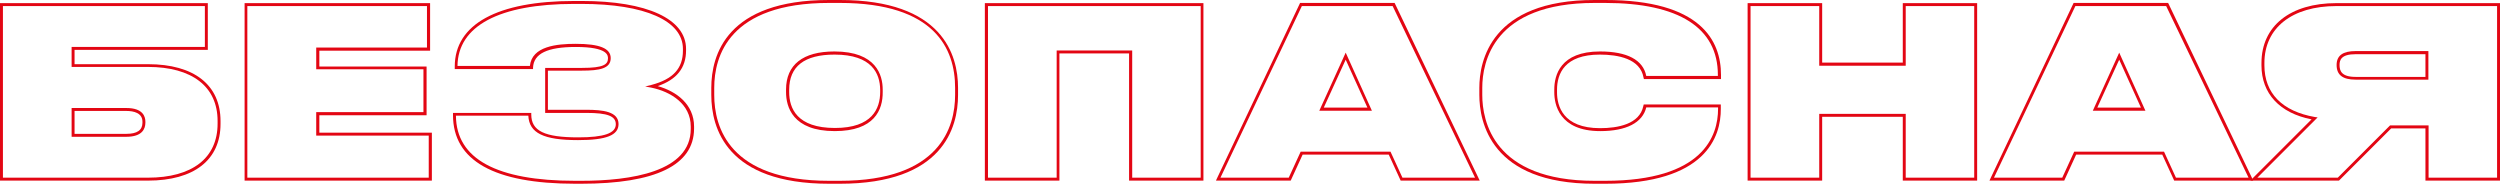
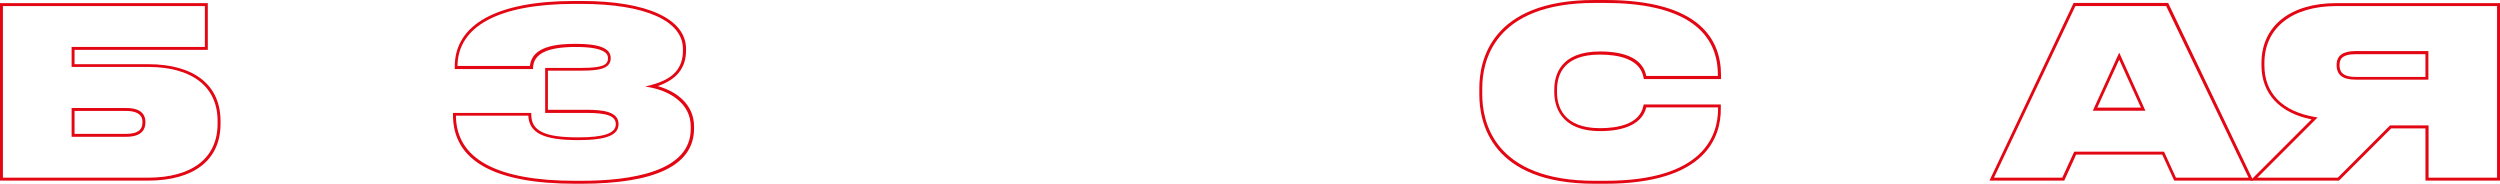
<svg xmlns="http://www.w3.org/2000/svg" id="Layer_1" x="0px" y="0px" viewBox="0 0 127.76 9.39" style="enable-background:new 0 0 127.76 9.39;" xml:space="preserve">
  <style type="text/css"> .st0{fill:#F9F9FA;} .st1{fill:none;stroke:#000000;stroke-width:7;stroke-miterlimit:10;} .st2{clip-path:url(#SVGID_00000119097763243225012780000000346791623726469550_);fill:#E30613;} .st3{fill:none;} .st4{clip-path:url(#SVGID_00000117658626974179116290000012652852003256189602_);} .st5{clip-path:url(#SVGID_00000047024239330643841720000002886094138378262949_);} .st6{clip-path:url(#SVGID_00000124154784414010211200000008581834328345783215_);} .st7{clip-path:url(#SVGID_00000043444183606732125830000012722376944581092282_);fill:#E30613;} .st8{clip-path:url(#SVGID_00000043444183606732125830000012722376944581092282_);fill:#DADADA;} .st9{clip-path:url(#SVGID_00000091703068066713894150000007278350057602897302_);fill:#E30613;} .st10{clip-path:url(#SVGID_00000091703068066713894150000007278350057602897302_);fill:#DADADA;} .st11{clip-path:url(#SVGID_00000049929942070891195850000008946343789369807768_);fill:#E30613;} .st12{clip-path:url(#SVGID_00000147916203518775115220000011067775970098679979_);fill:#DADADA;} .st13{clip-path:url(#SVGID_00000090975313397584283420000009270283839371680644_);fill:#E30613;} .st14{clip-path:url(#SVGID_00000090975313397584283420000009270283839371680644_);fill:#DADADA;} .st15{clip-path:url(#SVGID_00000000184075573329193040000002675434865732172219_);fill:#E30613;} .st16{clip-path:url(#SVGID_00000000184075573329193040000002675434865732172219_);fill:#DADADA;} .st17{clip-path:url(#SVGID_00000093176951035677076320000014293536812686301329_);fill:#E30613;} .st18{clip-path:url(#SVGID_00000093176951035677076320000014293536812686301329_);fill:#DADADA;} .st19{clip-path:url(#SVGID_00000069358689158779842060000011193974096427816079_);} .st20{clip-path:url(#SVGID_00000173873767644117513360000011716983982873928115_);} .st21{clip-path:url(#SVGID_00000100355083156197677350000002736750799304668039_);} .st22{clip-path:url(#SVGID_00000136403623040689921440000011247337617531406725_);} .st23{clip-path:url(#SVGID_00000116194212155571740160000015186233548694046351_);} .st24{clip-path:url(#SVGID_00000071521880100379407060000001519818038129641648_);} .st25{clip-path:url(#SVGID_00000029753023424787932860000017842051750283093894_);} .st26{clip-path:url(#SVGID_00000058565897071765507900000004960298078360862867_);} .st27{clip-path:url(#SVGID_00000069395531444746054090000002774657150123614344_);} .st28{clip-path:url(#SVGID_00000021111531759713339920000002612678354557255065_);fill:#E30613;} .st29{clip-path:url(#SVGID_00000021111531759713339920000002612678354557255065_);} .st30{clip-path:url(#SVGID_00000021111531759713339920000002612678354557255065_);fill:#FFFFFF;} .st31{clip-path:url(#SVGID_00000021111531759713339920000002612678354557255065_);fill:#F6F6F6;} .st32{clip-path:url(#SVGID_00000021111531759713339920000002612678354557255065_);fill:#FFD007;} .st33{clip-path:url(#SVGID_00000021111531759713339920000002612678354557255065_);fill-rule:evenodd;clip-rule:evenodd;fill:#C3162C;} .st34{clip-path:url(#SVGID_00000021111531759713339920000002612678354557255065_);fill:#585857;} .st35{clip-path:url(#SVGID_00000021111531759713339920000002612678354557255065_);fill:#C6C6C6;} .st36{clip-path:url(#SVGID_00000021111531759713339920000002612678354557255065_);fill:#111110;} .st37{clip-path:url(#SVGID_00000135655873034395084380000012605612306654005634_);} .st38{clip-path:url(#SVGID_00000010291148815037915050000008481510693477543081_);fill-rule:evenodd;clip-rule:evenodd;fill:#C3162C;} .st39{clip-path:url(#SVGID_00000010291148815037915050000008481510693477543081_);fill:#C3162C;} .st40{clip-path:url(#SVGID_00000010291148815037915050000008481510693477543081_);fill-rule:evenodd;clip-rule:evenodd;fill:#FFFFFF;} .st41{clip-path:url(#SVGID_00000010291148815037915050000008481510693477543081_);fill-rule:evenodd;clip-rule:evenodd;fill:#C6C6C6;} .st42{clip-path:url(#SVGID_00000010291148815037915050000008481510693477543081_);fill:#FFFFFF;} .st43{clip-path:url(#SVGID_00000010291148815037915050000008481510693477543081_);fill:#3D3D3C;} .st44{clip-path:url(#SVGID_00000010291148815037915050000008481510693477543081_);fill:#585857;} .st45{clip-path:url(#SVGID_00000010291148815037915050000008481510693477543081_);fill:#C6C6C6;} .st46{clip-path:url(#SVGID_00000010291148815037915050000008481510693477543081_);fill:#111110;} .st47{clip-path:url(#SVGID_00000163047529448394007220000015444224094341362344_);} .st48{clip-path:url(#SVGID_00000145037760333480761460000003888840403436551059_);fill-rule:evenodd;clip-rule:evenodd;fill:#C3162C;} .st49{clip-path:url(#SVGID_00000145037760333480761460000003888840403436551059_);fill:#C3162C;} .st50{clip-path:url(#SVGID_00000145037760333480761460000003888840403436551059_);fill-rule:evenodd;clip-rule:evenodd;fill:#FFFFFF;} .st51{clip-path:url(#SVGID_00000145037760333480761460000003888840403436551059_);fill-rule:evenodd;clip-rule:evenodd;fill:#C6C6C6;} .st52{clip-path:url(#SVGID_00000145037760333480761460000003888840403436551059_);fill:#FFFFFF;} .st53{clip-path:url(#SVGID_00000145037760333480761460000003888840403436551059_);fill:#3D3D3C;} .st54{clip-path:url(#SVGID_00000145037760333480761460000003888840403436551059_);fill:#C6C6C6;} .st55{clip-path:url(#SVGID_00000145037760333480761460000003888840403436551059_);fill:#585857;} .st56{clip-path:url(#SVGID_00000145037760333480761460000003888840403436551059_);fill:#111110;} .st57{clip-path:url(#SVGID_00000163786581076472557220000005644761207141009062_);} .st58{clip-path:url(#SVGID_00000177468003625038831830000001934754161001417633_);fill-rule:evenodd;clip-rule:evenodd;fill:#C3162C;} .st59{clip-path:url(#SVGID_00000177468003625038831830000001934754161001417633_);fill:#C3162C;} .st60{clip-path:url(#SVGID_00000177468003625038831830000001934754161001417633_);fill-rule:evenodd;clip-rule:evenodd;fill:#FFFFFF;} .st61{clip-path:url(#SVGID_00000177468003625038831830000001934754161001417633_);fill-rule:evenodd;clip-rule:evenodd;fill:#C6C6C6;} .st62{clip-path:url(#SVGID_00000177468003625038831830000001934754161001417633_);fill:#FFFFFF;} .st63{clip-path:url(#SVGID_00000177468003625038831830000001934754161001417633_);fill:#3D3D3C;} .st64{clip-path:url(#SVGID_00000177468003625038831830000001934754161001417633_);fill:#C6C6C6;} .st65{clip-path:url(#SVGID_00000177468003625038831830000001934754161001417633_);fill:#585857;} .st66{clip-path:url(#SVGID_00000177468003625038831830000001934754161001417633_);fill:#111110;} .st67{clip-path:url(#SVGID_00000044872751317181095670000018080537486599707025_);} .st68{clip-path:url(#SVGID_00000003093313555140389780000005208562413024311196_);fill-rule:evenodd;clip-rule:evenodd;fill:#C3162C;} .st69{clip-path:url(#SVGID_00000003093313555140389780000005208562413024311196_);fill:#C3162C;} .st70{clip-path:url(#SVGID_00000003093313555140389780000005208562413024311196_);fill-rule:evenodd;clip-rule:evenodd;fill:#FFFFFF;} .st71{clip-path:url(#SVGID_00000003093313555140389780000005208562413024311196_);fill:#FFFFFF;} .st72{clip-path:url(#SVGID_00000003093313555140389780000005208562413024311196_);fill-rule:evenodd;clip-rule:evenodd;fill:#C6C6C6;} .st73{clip-path:url(#SVGID_00000003093313555140389780000005208562413024311196_);fill:#3D3D3C;} .st74{clip-path:url(#SVGID_00000003093313555140389780000005208562413024311196_);fill:#C6C6C6;} .st75{clip-path:url(#SVGID_00000003093313555140389780000005208562413024311196_);fill:#585857;} .st76{clip-path:url(#SVGID_00000003093313555140389780000005208562413024311196_);fill:#111110;} .st77{clip-path:url(#SVGID_00000100342965192897503590000009881319287996232890_);} .st78{clip-path:url(#SVGID_00000050641629713251409180000004405877215400398482_);fill:#C6C6C6;} .st79{clip-path:url(#SVGID_00000050641629713251409180000004405877215400398482_);fill:#585857;} .st80{clip-path:url(#SVGID_00000050641629713251409180000004405877215400398482_);fill:#111110;} .st81{clip-path:url(#SVGID_00000050641629713251409180000004405877215400398482_);fill-rule:evenodd;clip-rule:evenodd;fill:#C3162C;} .st82{clip-path:url(#SVGID_00000050641629713251409180000004405877215400398482_);fill:#C3162C;} .st83{clip-path:url(#SVGID_00000050641629713251409180000004405877215400398482_);fill-rule:evenodd;clip-rule:evenodd;fill:#FFFFFF;} .st84{clip-path:url(#SVGID_00000050641629713251409180000004405877215400398482_);fill-rule:evenodd;clip-rule:evenodd;fill:#C6C6C6;} .st85{clip-path:url(#SVGID_00000050641629713251409180000004405877215400398482_);fill:#FFFFFF;} .st86{clip-path:url(#SVGID_00000050641629713251409180000004405877215400398482_);fill:#3D3D3C;} .st87{clip-path:url(#SVGID_00000050641629713251409180000004405877215400398482_);fill:#E30613;} .st88{clip-path:url(#SVGID_00000134969677844107089500000006998110558444814250_);fill:#E41F1C;} .st89{fill:#F6F6F6;} .st90{clip-path:url(#SVGID_00000030457181191122837270000011595978933543528069_);fill:#E41F1C;} .st91{fill:none;stroke:#000000;stroke-width:4;stroke-miterlimit:10;} .st92{fill:none;stroke:#000000;stroke-width:3;stroke-miterlimit:10;} .st93{fill:none;stroke:#000000;stroke-width:3;stroke-linejoin:round;stroke-miterlimit:10;} .st94{clip-path:url(#SVGID_00000114755773139435296990000014890717891471228291_);} .st95{clip-path:url(#SVGID_00000138534155123649889300000002083131012355997341_);fill:none;stroke:#575756;stroke-width:3;stroke-miterlimit:10;} .st96{clip-path:url(#SVGID_00000024709115615250648830000014748271892863186613_);fill-rule:evenodd;clip-rule:evenodd;} .st97{clip-path:url(#SVGID_00000060019986196309468290000013516491280035051694_);fill-rule:evenodd;clip-rule:evenodd;} .st98{clip-path:url(#SVGID_00000060741205347958983120000000891429638052186246_);} .st99{clip-path:url(#SVGID_00000002384694033787696170000011209882621411547830_);fill:none;stroke:#575756;stroke-width:3;stroke-miterlimit:10;} .st100{clip-path:url(#SVGID_00000052818524774177399480000016159843362642880674_);fill:none;stroke:#FFD007;stroke-width:4;stroke-miterlimit:10;} .st101{clip-path:url(#SVGID_00000113346141913248206730000004701920777047003023_);} .st102{clip-path:url(#SVGID_00000159449956326603091380000018445424878512044986_);fill:none;stroke:#575756;stroke-width:3;stroke-miterlimit:10;} .st103{clip-path:url(#SVGID_00000145770829866989639040000003946759235986677648_);} .st104{clip-path:url(#SVGID_00000166671097240857597730000002687548529316143019_);} .st105{clip-path:url(#SVGID_00000070811338058921243920000012895421830704831387_);fill:none;stroke:#575756;stroke-width:3;stroke-miterlimit:10;} .st106{clip-path:url(#SVGID_00000000924532934195785320000015026622329896129675_);} .st107{fill:none;stroke:#575756;stroke-width:3;stroke-miterlimit:10;} .st108{clip-path:url(#SVGID_00000096751929320286065510000008178395070572216215_);fill:#E41F1C;} .st109{clip-path:url(#SVGID_00000026153060997138059600000006665239501779513521_);fill:#E41F1C;} .st110{fill:none;stroke:#000000;stroke-width:7;stroke-linejoin:round;stroke-miterlimit:10;} .st111{clip-path:url(#SVGID_00000069382314975270422030000015994548782809728437_);fill:#E30613;} .st112{fill:none;stroke:#000000;stroke-width:4;stroke-linejoin:round;stroke-miterlimit:10;} .st113{fill:#C6C6C6;} .st114{fill:#585857;} .st115{fill:#111110;} .st116{fill-rule:evenodd;clip-rule:evenodd;fill:#C3162C;} .st117{fill:#C3162C;} .st118{fill-rule:evenodd;clip-rule:evenodd;fill:#FFFFFF;} .st119{fill-rule:evenodd;clip-rule:evenodd;fill:#C6C6C6;} .st120{fill:#FFFFFF;} .st121{fill:#3D3D3C;} .st122{fill:#E30613;} .st123{fill:#DADADA;} .st124{clip-path:url(#SVGID_00000101079372252341861240000014789216097567163821_);fill:#E30613;} .st125{clip-path:url(#SVGID_00000101079372252341861240000014789216097567163821_);fill:#DADADA;} .st126{clip-path:url(#SVGID_00000017508853503563191910000007889550660430803608_);} .st127{clip-path:url(#SVGID_00000132054037994273040630000011936910299716583067_);} .st128{clip-path:url(#SVGID_00000001662690891224857850000007124384319577684868_);fill:none;stroke:#000000;stroke-width:3;stroke-linejoin:round;stroke-miterlimit:10;} .st129{clip-path:url(#SVGID_00000001662690891224857850000007124384319577684868_);fill:none;stroke:#000000;stroke-width:3;stroke-miterlimit:10;} .st130{clip-path:url(#SVGID_00000180336925992619866310000010170784680446040489_);} .st131{clip-path:url(#SVGID_00000161598178680997402900000009367940668196962695_);fill:none;stroke:#000000;stroke-width:3;stroke-miterlimit:10;} .st132{fill:#EAEAEA;} .st133{fill:#E8E8E8;} .st134{fill:#FAFAFB;} .st135{fill:url(#SVGID_00000146481659504047074460000001345716962813487759_);} .st136{fill:url(#SVGID_00000132810320654300266220000001587456711120891265_);} .st137{fill:none;stroke:#E30613;stroke-width:0.25;stroke-miterlimit:10;} </style>
  <g>
    <g>
-       <path class="st122" d="M7.56,9.23H0V0.16h10.62v2.39H3.81v0.73h3.75c2.36,0,3.71,1.06,3.71,2.91v0.14 C11.27,8.17,9.92,9.23,7.56,9.23z M0.15,9.08h7.41c2.26,0,3.56-1,3.56-2.76V6.18c0-1.75-1.3-2.76-3.56-2.76h-3.9V2.4h6.81V0.31 H0.15V9.08z M6.46,6.99h-2.8V5.52h2.8c0.85,0,0.97,0.44,0.97,0.7v0.05C7.43,6.59,7.26,6.99,6.46,6.99z M3.81,6.84h2.65 c0.55,0,0.82-0.19,0.82-0.57V6.22c0-0.45-0.45-0.55-0.82-0.55H3.81V6.84z" />
+       <path class="st122" d="M7.56,9.23H0V0.16h10.62v2.39H3.81v0.73h3.75c2.36,0,3.71,1.06,3.71,2.91v0.14 C11.27,8.17,9.92,9.23,7.56,9.23z M0.15,9.08h7.41c2.26,0,3.56-1,3.56-2.76V6.18c0-1.75-1.3-2.76-3.56-2.76h-3.9V2.4h6.81V0.31 H0.15V9.08M6.46,6.99h-2.8V5.52h2.8c0.85,0,0.97,0.44,0.97,0.7v0.05C7.43,6.59,7.26,6.99,6.46,6.99z M3.81,6.84h2.65 c0.55,0,0.82-0.19,0.82-0.57V6.22c0-0.45-0.45-0.55-0.82-0.55H3.81V6.84z" />
    </g>
    <g>
-       <path class="st122" d="M22.07,9.23H12.5V0.16h9.48v2.43h-5.66v0.81h5.48v2.49h-5.48v0.89h5.75V9.23z M12.65,9.08h9.26V6.93h-5.75 V5.73h5.48V3.54h-5.48V2.43h5.66V0.31h-9.18V9.08z" />
-     </g>
+       </g>
    <g>
      <path class="st122" d="M29.69,9.39H29.4c-4.15,0-6.25-1.18-6.25-3.51V5.77h4v0.08c0,0.84,0.67,1.17,2.4,1.17 c1.32,0,1.92-0.21,1.92-0.67c0-0.42-0.43-0.58-1.5-0.58h-2.11v-2.3h1.89c1.1,0,1.32-0.18,1.32-0.49c0-0.14,0-0.58-1.64-0.58 c-1.46,0-2.16,0.34-2.19,1.06l0,0.07h-4V3.4c0-2.16,2.17-3.35,6.11-3.35h0.38c3.34,0,5.33,0.92,5.33,2.45v0.08 c0,0.89-0.48,1.49-1.45,1.82c0.94,0.26,1.86,0.92,1.86,2.07v0.12C35.45,8.44,33.51,9.39,29.69,9.39z M23.3,5.92 c0.02,2.2,2.08,3.32,6.1,3.32h0.29c2.56,0,5.61-0.46,5.61-2.65V6.47c0-1.17-1.04-1.79-2.01-1.99l-0.32-0.06l0.32-0.08 c1.1-0.29,1.61-0.84,1.61-1.75V2.5c0-1.44-1.94-2.3-5.18-2.3h-0.38c-3.83,0-5.94,1.13-5.96,3.17h3.7c0.1-1.01,1.38-1.13,2.34-1.13 c1.22,0,1.79,0.23,1.79,0.73c0,0.53-0.56,0.64-1.47,0.64H28v2h1.96c0.85,0,1.65,0.09,1.65,0.73c0,0.57-0.62,0.82-2.07,0.82 c-1.76,0-2.5-0.36-2.54-1.25H23.3z" />
    </g>
    <g>
-       <path class="st122" d="M42.92,9.39h-0.55c-5.24,0-6.02-2.84-6.02-4.54V4.49c0-1.68,0.78-4.49,6.02-4.49h0.55 c5.25,0,6.04,2.81,6.04,4.49v0.36C48.96,6.54,48.18,9.39,42.92,9.39z M42.37,0.15c-5.11,0-5.87,2.72-5.87,4.34v0.36 c0,1.64,0.76,4.39,5.87,4.39h0.55c5.12,0,5.89-2.75,5.89-4.39V4.49c0-1.98-1.02-4.34-5.89-4.34H42.37z M42.66,6.7 c-2.16,0-2.49-1.25-2.49-1.99V4.58c0-1.27,0.86-1.95,2.47-1.95c2.15,0,2.47,1.22,2.47,1.95V4.7C45.12,5.61,44.69,6.7,42.66,6.7z M42.65,2.79c-1.54,0-2.32,0.6-2.32,1.8V4.7c0,0.84,0.4,1.84,2.34,1.84c1.91,0,2.31-1,2.31-1.84V4.58 C44.97,3.77,44.57,2.79,42.65,2.79z" />
-     </g>
+       </g>
    <g>
-       <path class="st122" d="M61.51,9.23H57.7v-6.5h-3.56v6.5h-3.81V0.16h11.17V9.23z M57.85,9.08h3.51V0.31H50.49v8.77H54v-6.5h3.86 V9.08z" />
-     </g>
+       </g>
    <g>
-       <path class="st122" d="M75.62,9.23h-4.04L70.97,7.9h-4.4l-0.61,1.33h-3.82l0.05-0.11l4.25-8.97h4.83l0.02,0.04L75.62,9.23z M71.67,9.08h3.71l-4.21-8.77h-4.64l-4.16,8.77h3.49l0.61-1.33h4.59L71.67,9.08z M70.11,5.66h-2.69l1.35-2.97L70.11,5.66z M67.65,5.5h2.23l-1.11-2.45L67.65,5.5z" />
-     </g>
+       </g>
    <g>
      <path class="st122" d="M82.03,9.39h-0.54c-5.32,0-5.89-3.17-5.89-4.54V4.49C75.6,3.14,76.17,0,81.49,0h0.54 c4.89,0,5.92,2.08,5.92,3.83v0.21h-3.94l-0.02-0.08c-0.17-0.96-1.3-1.17-2.23-1.17c-1.81,0-2.19,0.98-2.19,1.8v0.13 c0,0.68,0.29,1.83,2.2,1.83c0.9,0,2.02-0.2,2.21-1.13l0.02-0.08h3.94v0.22C87.95,6.99,87.18,9.39,82.03,9.39z M81.49,0.15 c-5.18,0-5.74,3.03-5.74,4.34v0.36c0,1.32,0.56,4.39,5.74,4.39h0.54c5.02,0,5.77-2.3,5.77-3.68V5.49h-3.67 c-0.19,0.78-1.02,1.21-2.35,1.21c-2.12,0-2.35-1.39-2.35-1.98V4.58c0-0.73,0.3-1.95,2.34-1.95c1.38,0,2.2,0.43,2.36,1.25h3.66 V3.83c0-2.41-1.99-3.68-5.77-3.68H81.49z" />
    </g>
    <g>
-       <path class="st122" d="M101.04,9.23h-3.8V5.97h-4.12v3.26h-3.81V0.16h3.81V3.2h4.12V0.16h3.8V9.23z M97.39,9.08h3.5V0.31h-3.5 v3.05h-4.42V0.31h-3.51v8.77h3.51V5.82h4.42V9.08z" />
-     </g>
+       </g>
    <g>
      <path class="st122" d="M115.15,9.23h-4.04l-0.61-1.33h-4.4l-0.61,1.33h-3.82l0.05-0.11l4.25-8.97h4.83l0.02,0.04L115.15,9.23z M111.2,9.08h3.71l-4.21-8.77h-4.64l-4.16,8.77h3.49L106,7.75h4.59L111.2,9.08z M109.64,5.66h-2.69l1.35-2.97L109.64,5.66z M107.18,5.5h2.23l-1.11-2.45L107.18,5.5z" />
    </g>
    <g>
      <path class="st122" d="M127.76,9.23h-3.81V6.56h-1.75l-2.67,2.67H115l3.13-3.13c-1.63-0.32-2.56-1.32-2.56-2.76V3.22 c0-1.89,1.47-3.06,3.83-3.06h8.36V9.23z M124.1,9.08h3.51V0.31h-8.21c-2.27,0-3.68,1.12-3.68,2.91v0.12 c0,1.42,0.91,2.35,2.58,2.64L118.44,6l-0.1,0.1l-2.98,2.98h4.11l2.67-2.67h1.97V9.08z M124.1,4.07h-3.72 c-0.66,0-0.97-0.24-0.97-0.75c0-0.48,0.32-0.71,0.97-0.71h3.72V4.07z M120.38,2.77c-0.73,0-0.82,0.29-0.82,0.55 c0,0.29,0.09,0.61,0.82,0.61h3.57V2.77H120.38z" />
    </g>
  </g>
</svg>